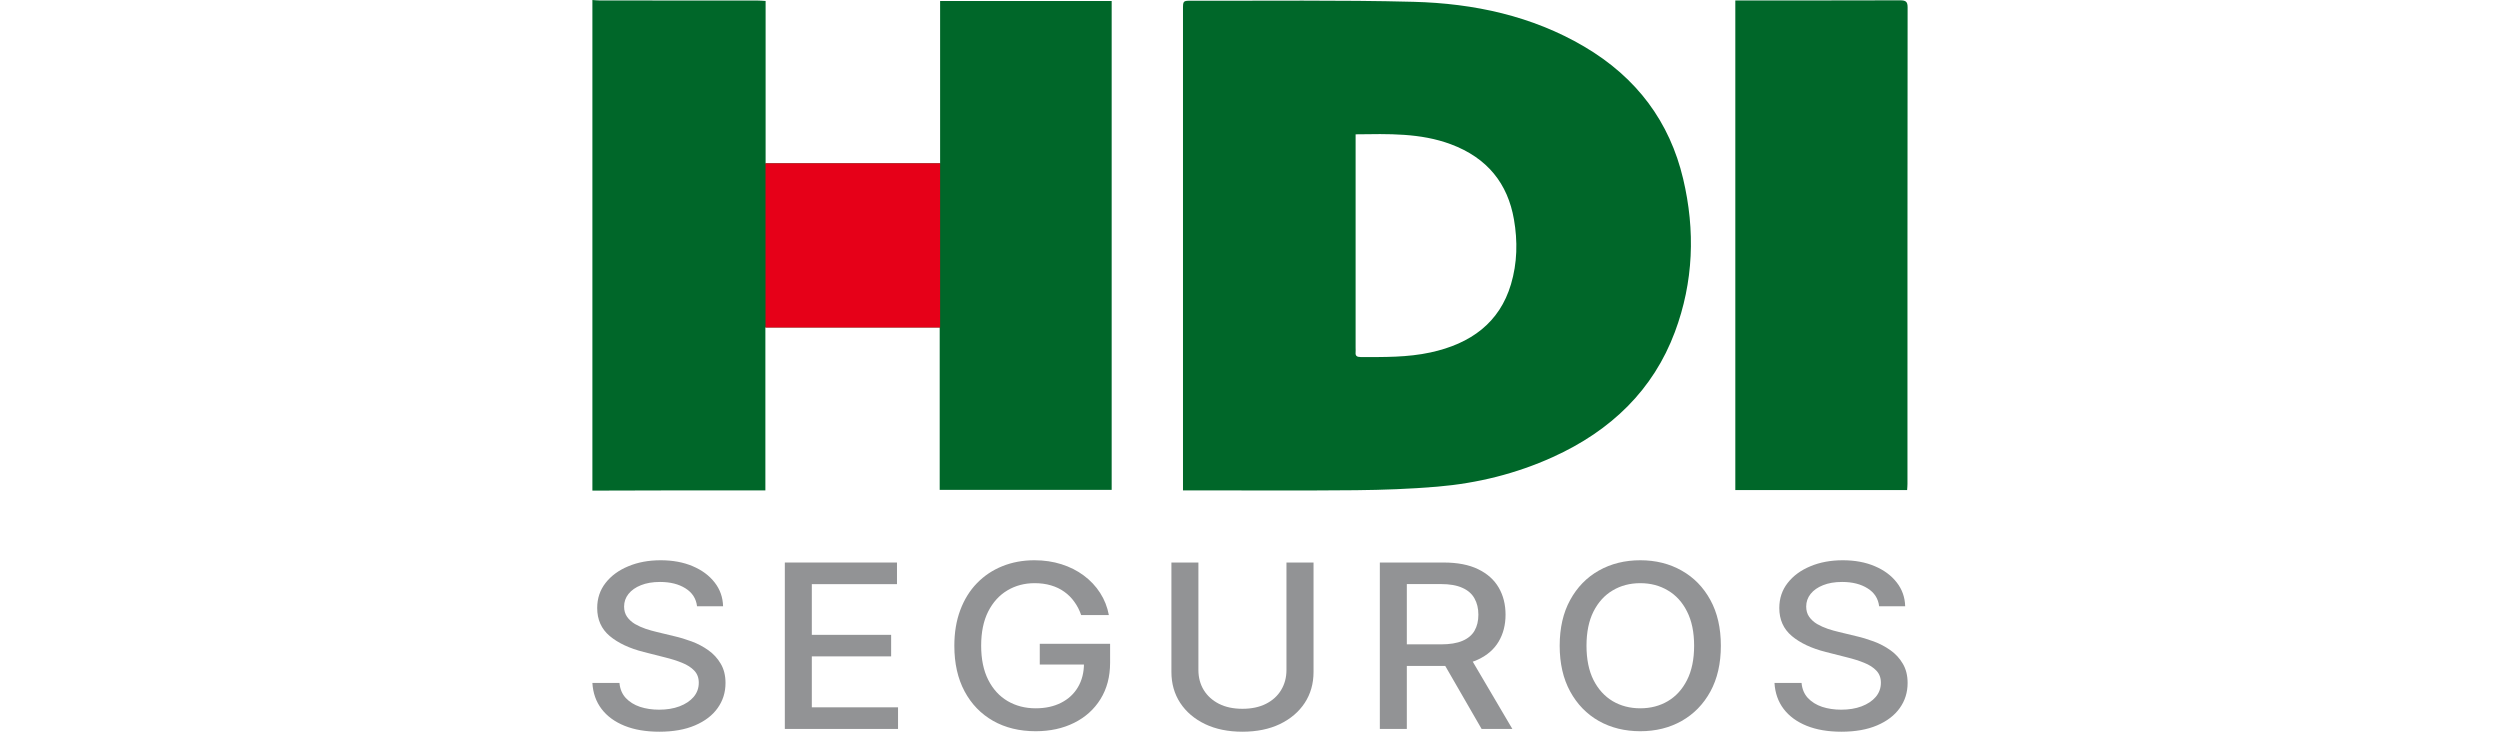
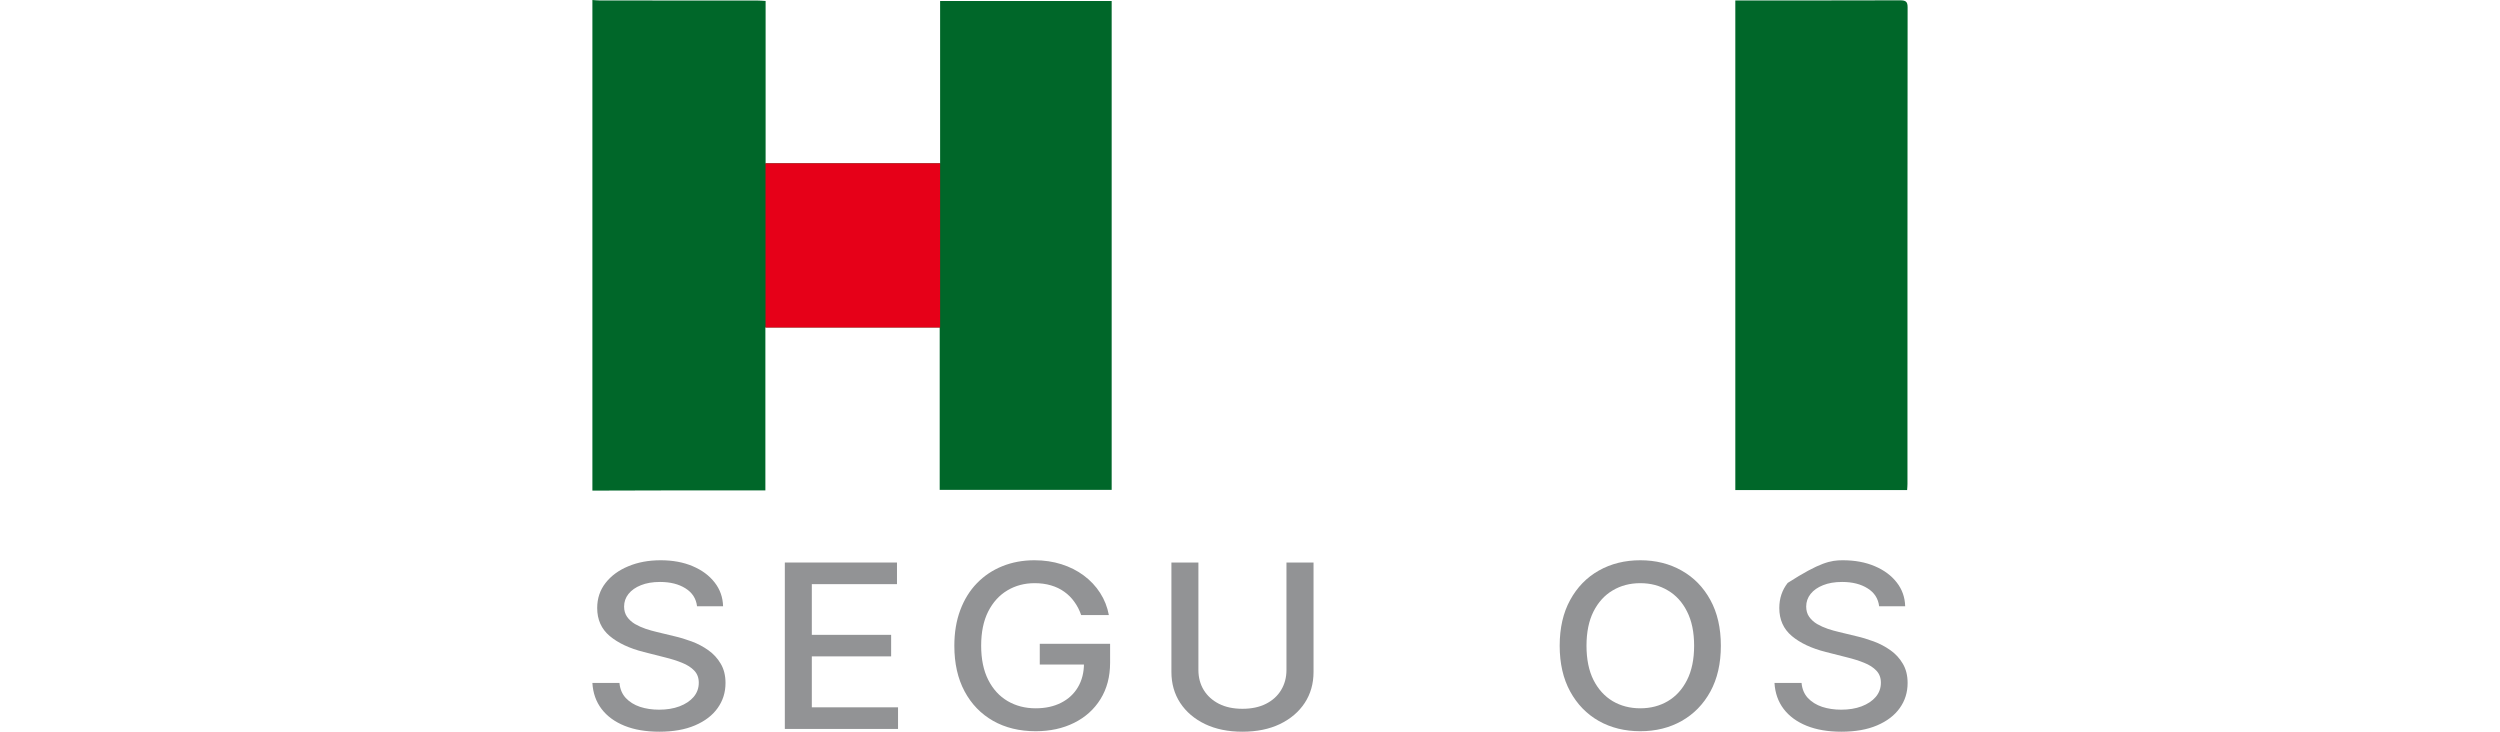
<svg xmlns="http://www.w3.org/2000/svg" width="205" height="60" viewBox="0 0 205 60" fill="none">
  <path d="M57.157 49.712C57.081 49.081 56.765 48.593 56.212 48.246C55.657 47.895 54.96 47.72 54.12 47.72C53.518 47.72 52.998 47.809 52.558 47.986C52.119 48.16 51.778 48.399 51.534 48.706C51.295 49.008 51.176 49.352 51.176 49.739C51.176 50.063 51.257 50.343 51.419 50.578C51.587 50.814 51.804 51.011 52.071 51.171C52.343 51.327 52.635 51.458 52.945 51.564C53.255 51.667 53.554 51.751 53.84 51.818L55.273 52.164C55.741 52.271 56.221 52.415 56.713 52.597C57.205 52.779 57.661 53.019 58.081 53.317C58.501 53.614 58.84 53.983 59.098 54.423C59.361 54.863 59.492 55.389 59.492 56.002C59.492 56.775 59.277 57.461 58.847 58.061C58.422 58.661 57.804 59.134 56.992 59.48C56.185 59.827 55.209 60 54.063 60C52.964 60 52.014 59.838 51.212 59.514C50.409 59.189 49.782 58.73 49.328 58.134C48.874 57.535 48.623 56.824 48.576 56.002H50.796C50.839 56.495 51.011 56.906 51.312 57.235C51.618 57.559 52.007 57.801 52.48 57.961C52.957 58.117 53.48 58.194 54.048 58.194C54.674 58.194 55.23 58.103 55.717 57.921C56.209 57.734 56.596 57.477 56.878 57.148C57.159 56.815 57.3 56.426 57.3 55.982C57.3 55.578 57.176 55.247 56.928 54.989C56.684 54.732 56.352 54.518 55.932 54.35C55.517 54.181 55.046 54.032 54.521 53.903L52.788 53.463C51.613 53.166 50.682 52.728 49.994 52.151C49.311 51.573 48.97 50.809 48.97 49.859C48.97 49.072 49.199 48.386 49.657 47.8C50.116 47.213 50.736 46.758 51.52 46.434C52.303 46.105 53.186 45.941 54.17 45.941C55.163 45.941 56.04 46.103 56.799 46.427C57.563 46.751 58.165 47.198 58.604 47.766C59.043 48.331 59.273 48.979 59.292 49.712H57.157Z" fill="#929395" />
  <path d="M64.356 59.773V46.127H73.553V47.9H66.569V52.057H73.073V53.823H66.569V58.001H73.639V59.773H64.356Z" fill="#929395" />
  <path d="M88.656 50.438C88.518 50.034 88.332 49.672 88.098 49.352C87.869 49.028 87.594 48.753 87.274 48.526C86.954 48.295 86.589 48.12 86.178 48C85.772 47.88 85.326 47.82 84.839 47.82C84.013 47.82 83.268 48.017 82.604 48.413C81.94 48.808 81.415 49.388 81.028 50.152C80.646 50.911 80.455 51.842 80.455 52.944C80.455 54.05 80.648 54.985 81.035 55.749C81.422 56.513 81.952 57.093 82.625 57.488C83.299 57.883 84.065 58.081 84.925 58.081C85.722 58.081 86.417 57.93 87.009 57.628C87.606 57.326 88.067 56.899 88.391 56.349C88.721 55.793 88.886 55.14 88.886 54.39L89.459 54.49H85.261V52.791H91.028V54.343C91.028 55.489 90.765 56.484 90.24 57.328C89.719 58.168 88.998 58.816 88.076 59.274C87.159 59.731 86.109 59.96 84.925 59.96C83.597 59.96 82.432 59.676 81.429 59.107C80.431 58.538 79.653 57.732 79.094 56.688C78.535 55.64 78.256 54.396 78.256 52.957C78.256 51.869 78.418 50.892 78.743 50.025C79.068 49.159 79.524 48.424 80.111 47.82C80.703 47.211 81.398 46.747 82.195 46.427C82.998 46.103 83.874 45.941 84.824 45.941C85.617 45.941 86.355 46.05 87.038 46.267C87.725 46.485 88.337 46.794 88.871 47.193C89.411 47.593 89.858 48.069 90.211 48.619C90.564 49.166 90.803 49.772 90.927 50.438H88.656Z" fill="#929395" />
  <path d="M105.49 46.127H107.71V55.103C107.71 56.058 107.469 56.904 106.987 57.641C106.504 58.374 105.826 58.952 104.952 59.374C104.079 59.791 103.054 60 101.88 60C100.71 60 99.688 59.791 98.814 59.374C97.94 58.952 97.262 58.374 96.779 57.641C96.297 56.904 96.056 56.058 96.056 55.103V46.127H98.269V54.936C98.269 55.553 98.415 56.102 98.706 56.582C99.002 57.062 99.42 57.439 99.96 57.715C100.499 57.986 101.139 58.121 101.88 58.121C102.625 58.121 103.267 57.986 103.806 57.715C104.351 57.439 104.766 57.062 105.053 56.582C105.344 56.102 105.49 55.553 105.49 54.936V46.127Z" fill="#929395" />
-   <path d="M113.147 59.773V46.127H118.376C119.513 46.127 120.456 46.309 121.205 46.674C121.96 47.038 122.523 47.542 122.896 48.186C123.268 48.826 123.455 49.566 123.455 50.405C123.455 51.24 123.266 51.975 122.889 52.611C122.516 53.241 121.953 53.732 121.198 54.083C120.449 54.434 119.505 54.609 118.369 54.609H114.408V52.837H118.168C118.885 52.837 119.467 52.742 119.916 52.551C120.37 52.36 120.702 52.082 120.912 51.718C121.122 51.353 121.227 50.916 121.227 50.405C121.227 49.89 121.12 49.443 120.905 49.066C120.695 48.688 120.363 48.399 119.909 48.2C119.46 47.995 118.87 47.893 118.14 47.893H115.36V59.773H113.147ZM120.389 53.617L124.013 59.773H121.492L117.939 53.617H120.389Z" fill="#929395" />
  <path d="M141.11 52.95C141.11 54.407 140.823 55.66 140.25 56.708C139.677 57.752 138.892 58.556 137.894 59.12C136.9 59.68 135.771 59.96 134.505 59.96C133.235 59.96 132.101 59.68 131.103 59.12C130.11 58.556 129.327 57.75 128.754 56.702C128.181 55.653 127.894 54.403 127.894 52.95C127.894 51.493 128.181 50.243 128.754 49.199C129.327 48.151 130.11 47.347 131.103 46.787C132.101 46.223 133.235 45.941 134.505 45.941C135.771 45.941 136.9 46.223 137.894 46.787C138.892 47.347 139.677 48.151 140.25 49.199C140.823 50.243 141.11 51.493 141.11 52.95ZM138.918 52.95C138.918 51.84 138.725 50.905 138.338 50.145C137.956 49.381 137.43 48.804 136.762 48.413C136.098 48.017 135.346 47.82 134.505 47.82C133.66 47.82 132.906 48.017 132.242 48.413C131.578 48.804 131.053 49.381 130.666 50.145C130.284 50.905 130.093 51.84 130.093 52.95C130.093 54.061 130.284 54.998 130.666 55.762C131.053 56.522 131.578 57.099 132.242 57.495C132.906 57.886 133.66 58.081 134.505 58.081C135.346 58.081 136.098 57.886 136.762 57.495C137.43 57.099 137.956 56.522 138.338 55.762C138.725 54.998 138.918 54.061 138.918 52.95Z" fill="#929395" />
-   <path d="M154.089 49.712C154.013 49.081 153.698 48.593 153.144 48.246C152.59 47.895 151.893 47.72 151.052 47.72C150.45 47.72 149.93 47.809 149.491 47.986C149.051 48.16 148.71 48.399 148.466 48.706C148.228 49.008 148.108 49.352 148.108 49.739C148.108 50.063 148.189 50.343 148.352 50.578C148.519 50.814 148.736 51.011 149.004 51.171C149.276 51.327 149.567 51.458 149.877 51.564C150.188 51.667 150.486 51.751 150.773 51.818L152.205 52.164C152.673 52.271 153.153 52.415 153.645 52.597C154.137 52.779 154.593 53.019 155.013 53.317C155.434 53.614 155.773 53.983 156.03 54.423C156.293 54.863 156.424 55.389 156.424 56.002C156.424 56.775 156.21 57.461 155.78 58.061C155.355 58.661 154.736 59.134 153.925 59.48C153.117 59.827 152.141 60 150.995 60C149.896 60 148.946 59.838 148.144 59.514C147.342 59.189 146.714 58.73 146.26 58.134C145.806 57.535 145.556 56.824 145.508 56.002H147.728C147.771 56.495 147.943 56.906 148.244 57.235C148.55 57.559 148.939 57.801 149.412 57.961C149.889 58.117 150.412 58.194 150.981 58.194C151.606 58.194 152.162 58.103 152.649 57.921C153.141 57.734 153.528 57.477 153.81 57.148C154.092 56.815 154.233 56.426 154.233 55.982C154.233 55.578 154.108 55.247 153.86 54.989C153.616 54.732 153.285 54.518 152.864 54.35C152.449 54.181 151.979 54.032 151.453 53.903L149.72 53.463C148.545 53.166 147.614 52.728 146.926 52.151C146.243 51.573 145.902 50.809 145.902 49.859C145.902 49.072 146.131 48.386 146.59 47.8C147.048 47.213 147.669 46.758 148.452 46.434C149.235 46.105 150.119 45.941 151.102 45.941C152.096 45.941 152.972 46.103 153.731 46.427C154.495 46.751 155.097 47.198 155.536 47.766C155.976 48.331 156.205 48.979 156.224 49.712H154.089Z" fill="#929395" />
+   <path d="M154.089 49.712C154.013 49.081 153.698 48.593 153.144 48.246C152.59 47.895 151.893 47.72 151.052 47.72C150.45 47.72 149.93 47.809 149.491 47.986C149.051 48.16 148.71 48.399 148.466 48.706C148.228 49.008 148.108 49.352 148.108 49.739C148.108 50.063 148.189 50.343 148.352 50.578C148.519 50.814 148.736 51.011 149.004 51.171C149.276 51.327 149.567 51.458 149.877 51.564C150.188 51.667 150.486 51.751 150.773 51.818L152.205 52.164C152.673 52.271 153.153 52.415 153.645 52.597C154.137 52.779 154.593 53.019 155.013 53.317C155.434 53.614 155.773 53.983 156.03 54.423C156.293 54.863 156.424 55.389 156.424 56.002C156.424 56.775 156.21 57.461 155.78 58.061C155.355 58.661 154.736 59.134 153.925 59.48C153.117 59.827 152.141 60 150.995 60C149.896 60 148.946 59.838 148.144 59.514C147.342 59.189 146.714 58.73 146.26 58.134C145.806 57.535 145.556 56.824 145.508 56.002H147.728C147.771 56.495 147.943 56.906 148.244 57.235C148.55 57.559 148.939 57.801 149.412 57.961C149.889 58.117 150.412 58.194 150.981 58.194C151.606 58.194 152.162 58.103 152.649 57.921C153.141 57.734 153.528 57.477 153.81 57.148C154.092 56.815 154.233 56.426 154.233 55.982C154.233 55.578 154.108 55.247 153.86 54.989C153.616 54.732 153.285 54.518 152.864 54.35C152.449 54.181 151.979 54.032 151.453 53.903L149.72 53.463C148.545 53.166 147.614 52.728 146.926 52.151C146.243 51.573 145.902 50.809 145.902 49.859C145.902 49.072 146.131 48.386 146.59 47.8C149.235 46.105 150.119 45.941 151.102 45.941C152.096 45.941 152.972 46.103 153.731 46.427C154.495 46.751 155.097 47.198 155.536 47.766C155.976 48.331 156.205 48.979 156.224 49.712H154.089Z" fill="#929395" />
  <path d="M48.576 40.231V0C48.785 0.014 48.995 0.04 49.205 0.04C53.497 0.042 57.787 0.041 62.079 0.043C62.298 0.043 62.518 0.065 62.78 0.079V13.391H77.089V0.081H91.157V40.171H77.055V26.846H62.761V40.212C62.514 40.212 62.326 40.212 62.136 40.212C59.947 40.212 57.757 40.209 55.567 40.212C53.237 40.215 50.906 40.224 48.576 40.23V40.231Z" fill="#006729" />
-   <path d="M97.005 40.21V39.566C97.005 26.633 97.005 13.699 97.005 0.765C97.005 0.06 97.005 0.057 97.741 0.059C103.799 0.077 109.86 -0.008 115.914 0.149C120.869 0.277 125.633 1.308 129.899 3.816C134.236 6.366 136.919 10.016 138.018 14.662C139.021 18.902 138.876 23.117 137.338 27.229C135.573 31.953 132.128 35.309 127.323 37.484C124.328 38.841 121.15 39.63 117.845 39.908C115.634 40.094 113.408 40.175 111.188 40.197C106.702 40.239 102.216 40.21 97.729 40.21H97.006H97.005ZM111.16 11.014V11.702C111.16 17.305 111.16 22.908 111.16 28.511C111.16 28.642 111.171 28.775 111.159 28.905C111.133 29.186 111.275 29.276 111.564 29.277C113.487 29.282 115.414 29.31 117.304 28.9C120.618 28.181 122.965 26.453 123.899 23.314C124.42 21.564 124.454 19.776 124.144 17.993C123.637 15.063 121.975 12.951 118.968 11.828C116.476 10.898 113.862 10.978 111.16 11.014Z" fill="#006729" />
  <path d="M142.296 0.036C142.522 0.036 142.696 0.036 142.869 0.036C147.177 0.036 151.487 0.042 155.795 0.027C156.273 0.025 156.424 0.133 156.424 0.597C156.41 13.627 156.413 26.659 156.412 39.689C156.412 39.849 156.395 40.009 156.385 40.188H142.296V0.036Z" fill="#006729" />
  <rect x="62.773" y="13.39" width="14.317" height="13.468" fill="#E60018" />
</svg>